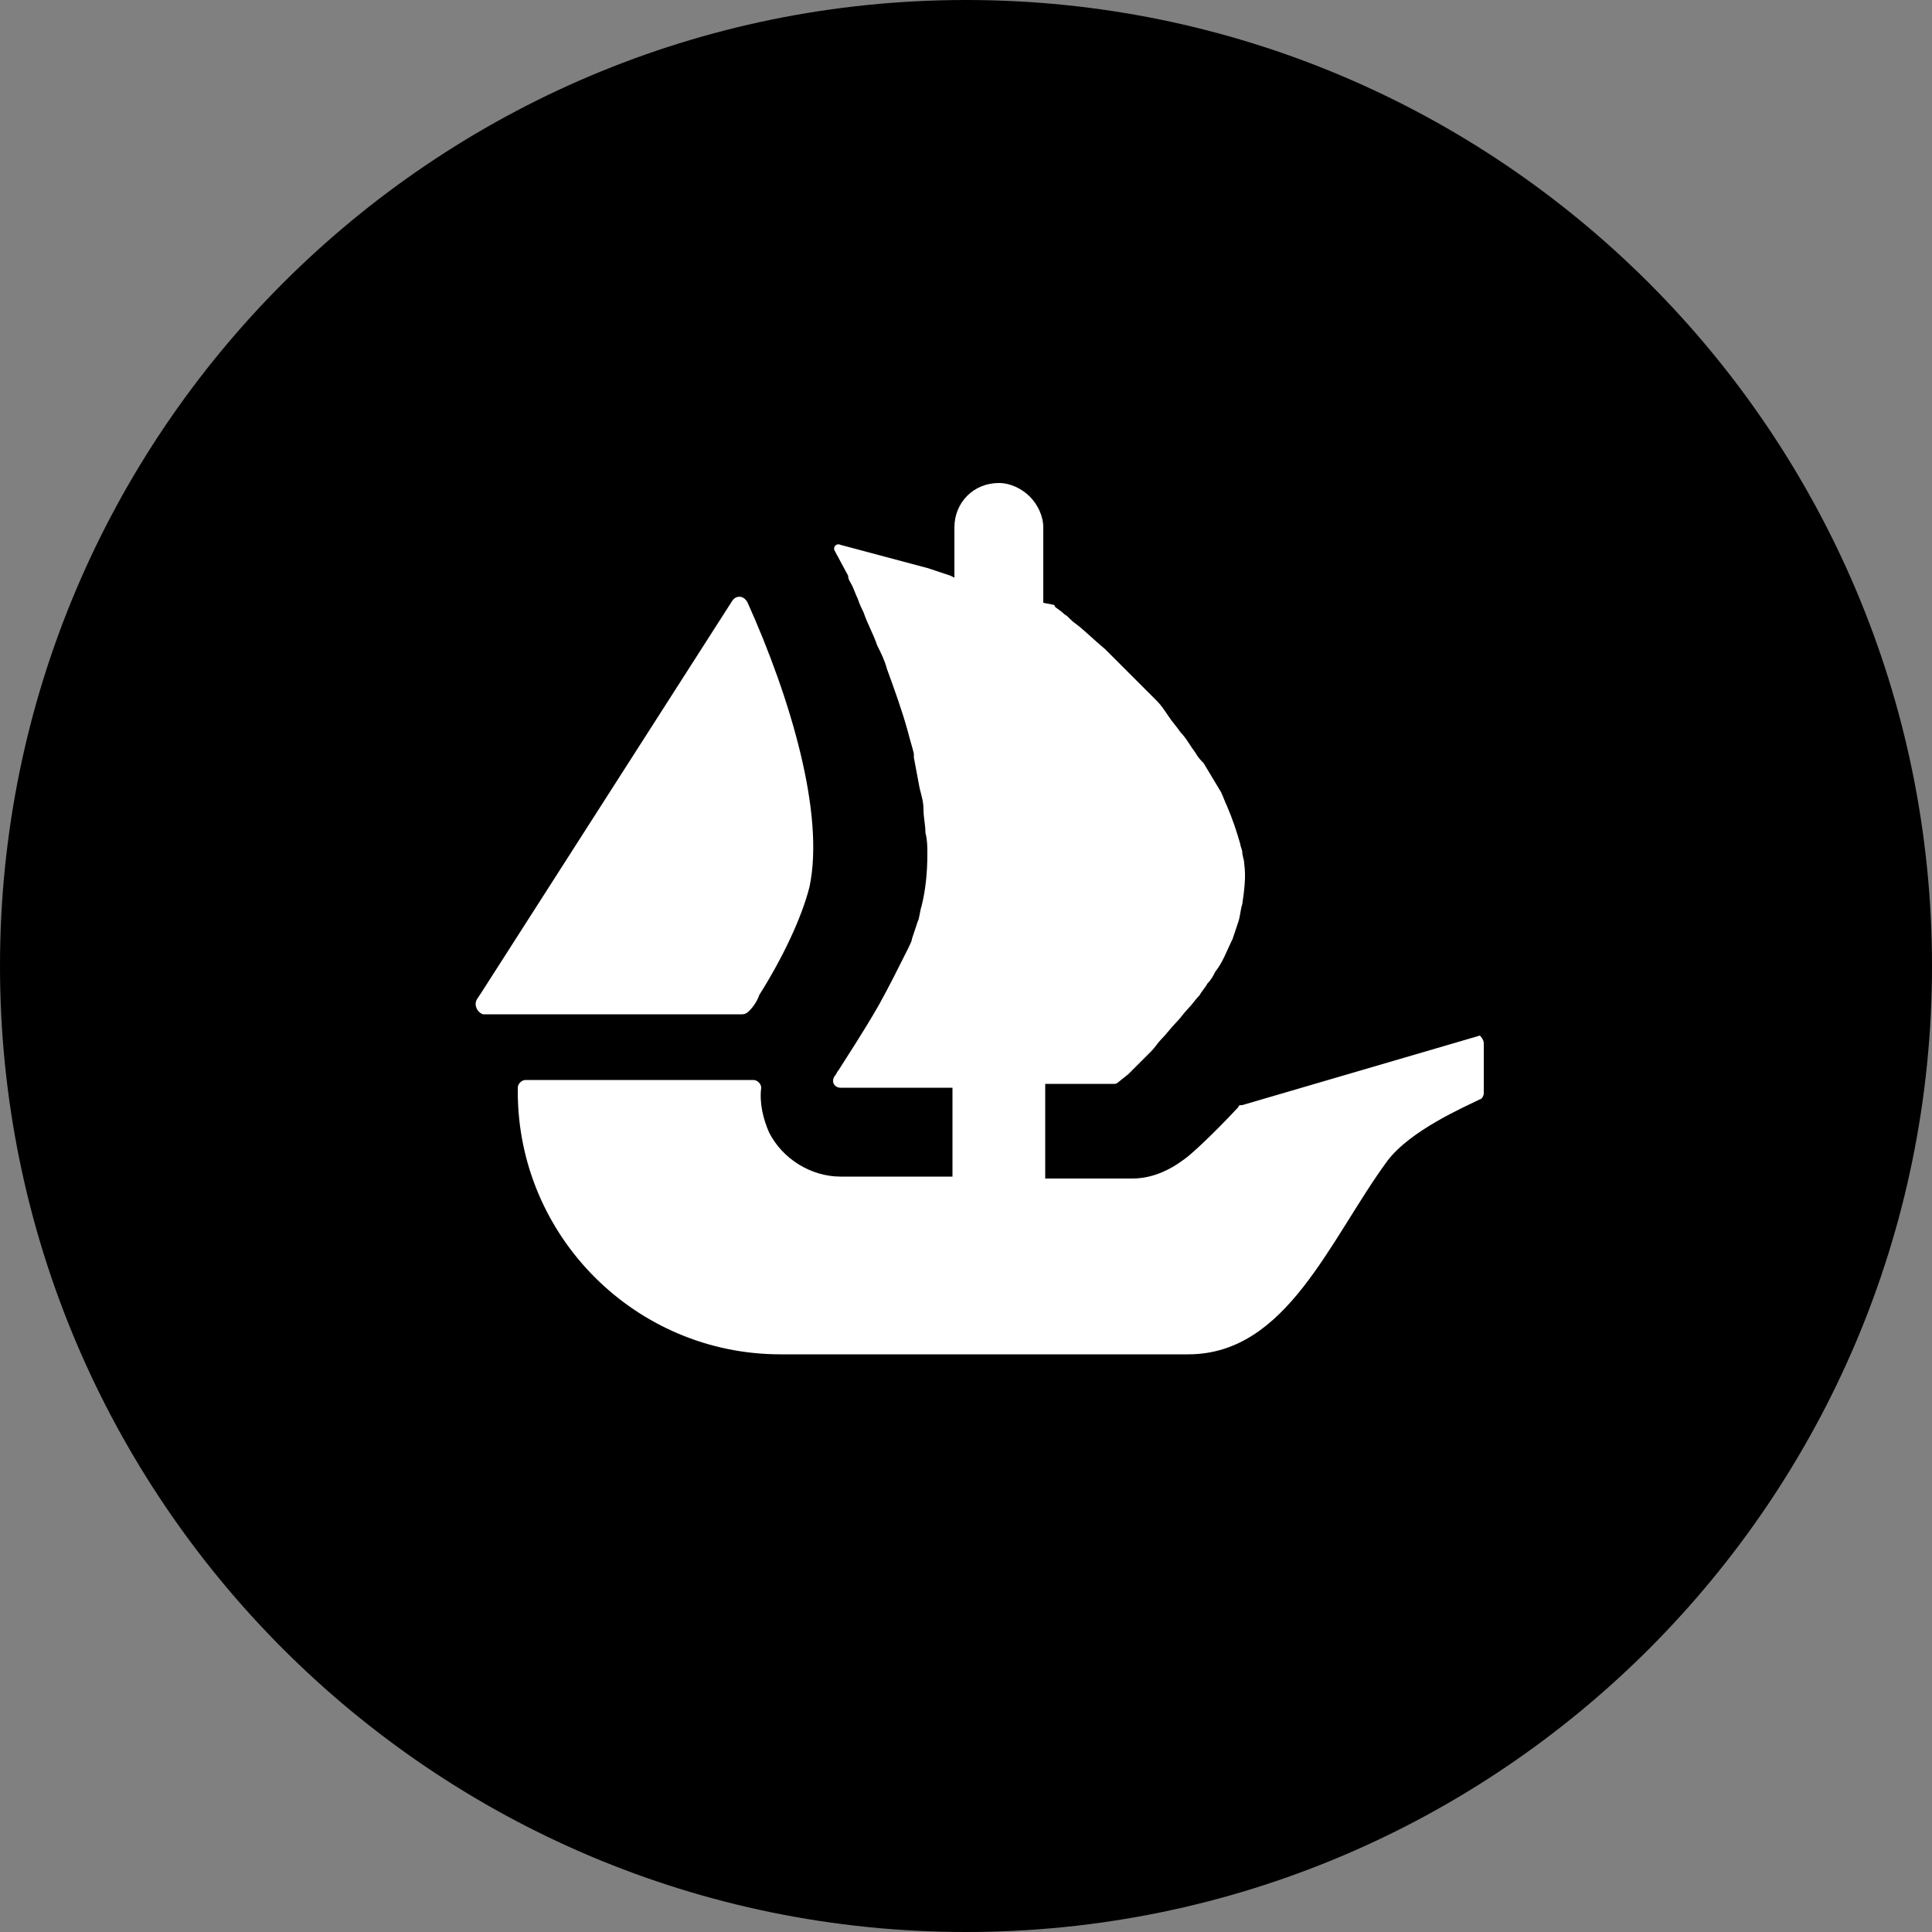
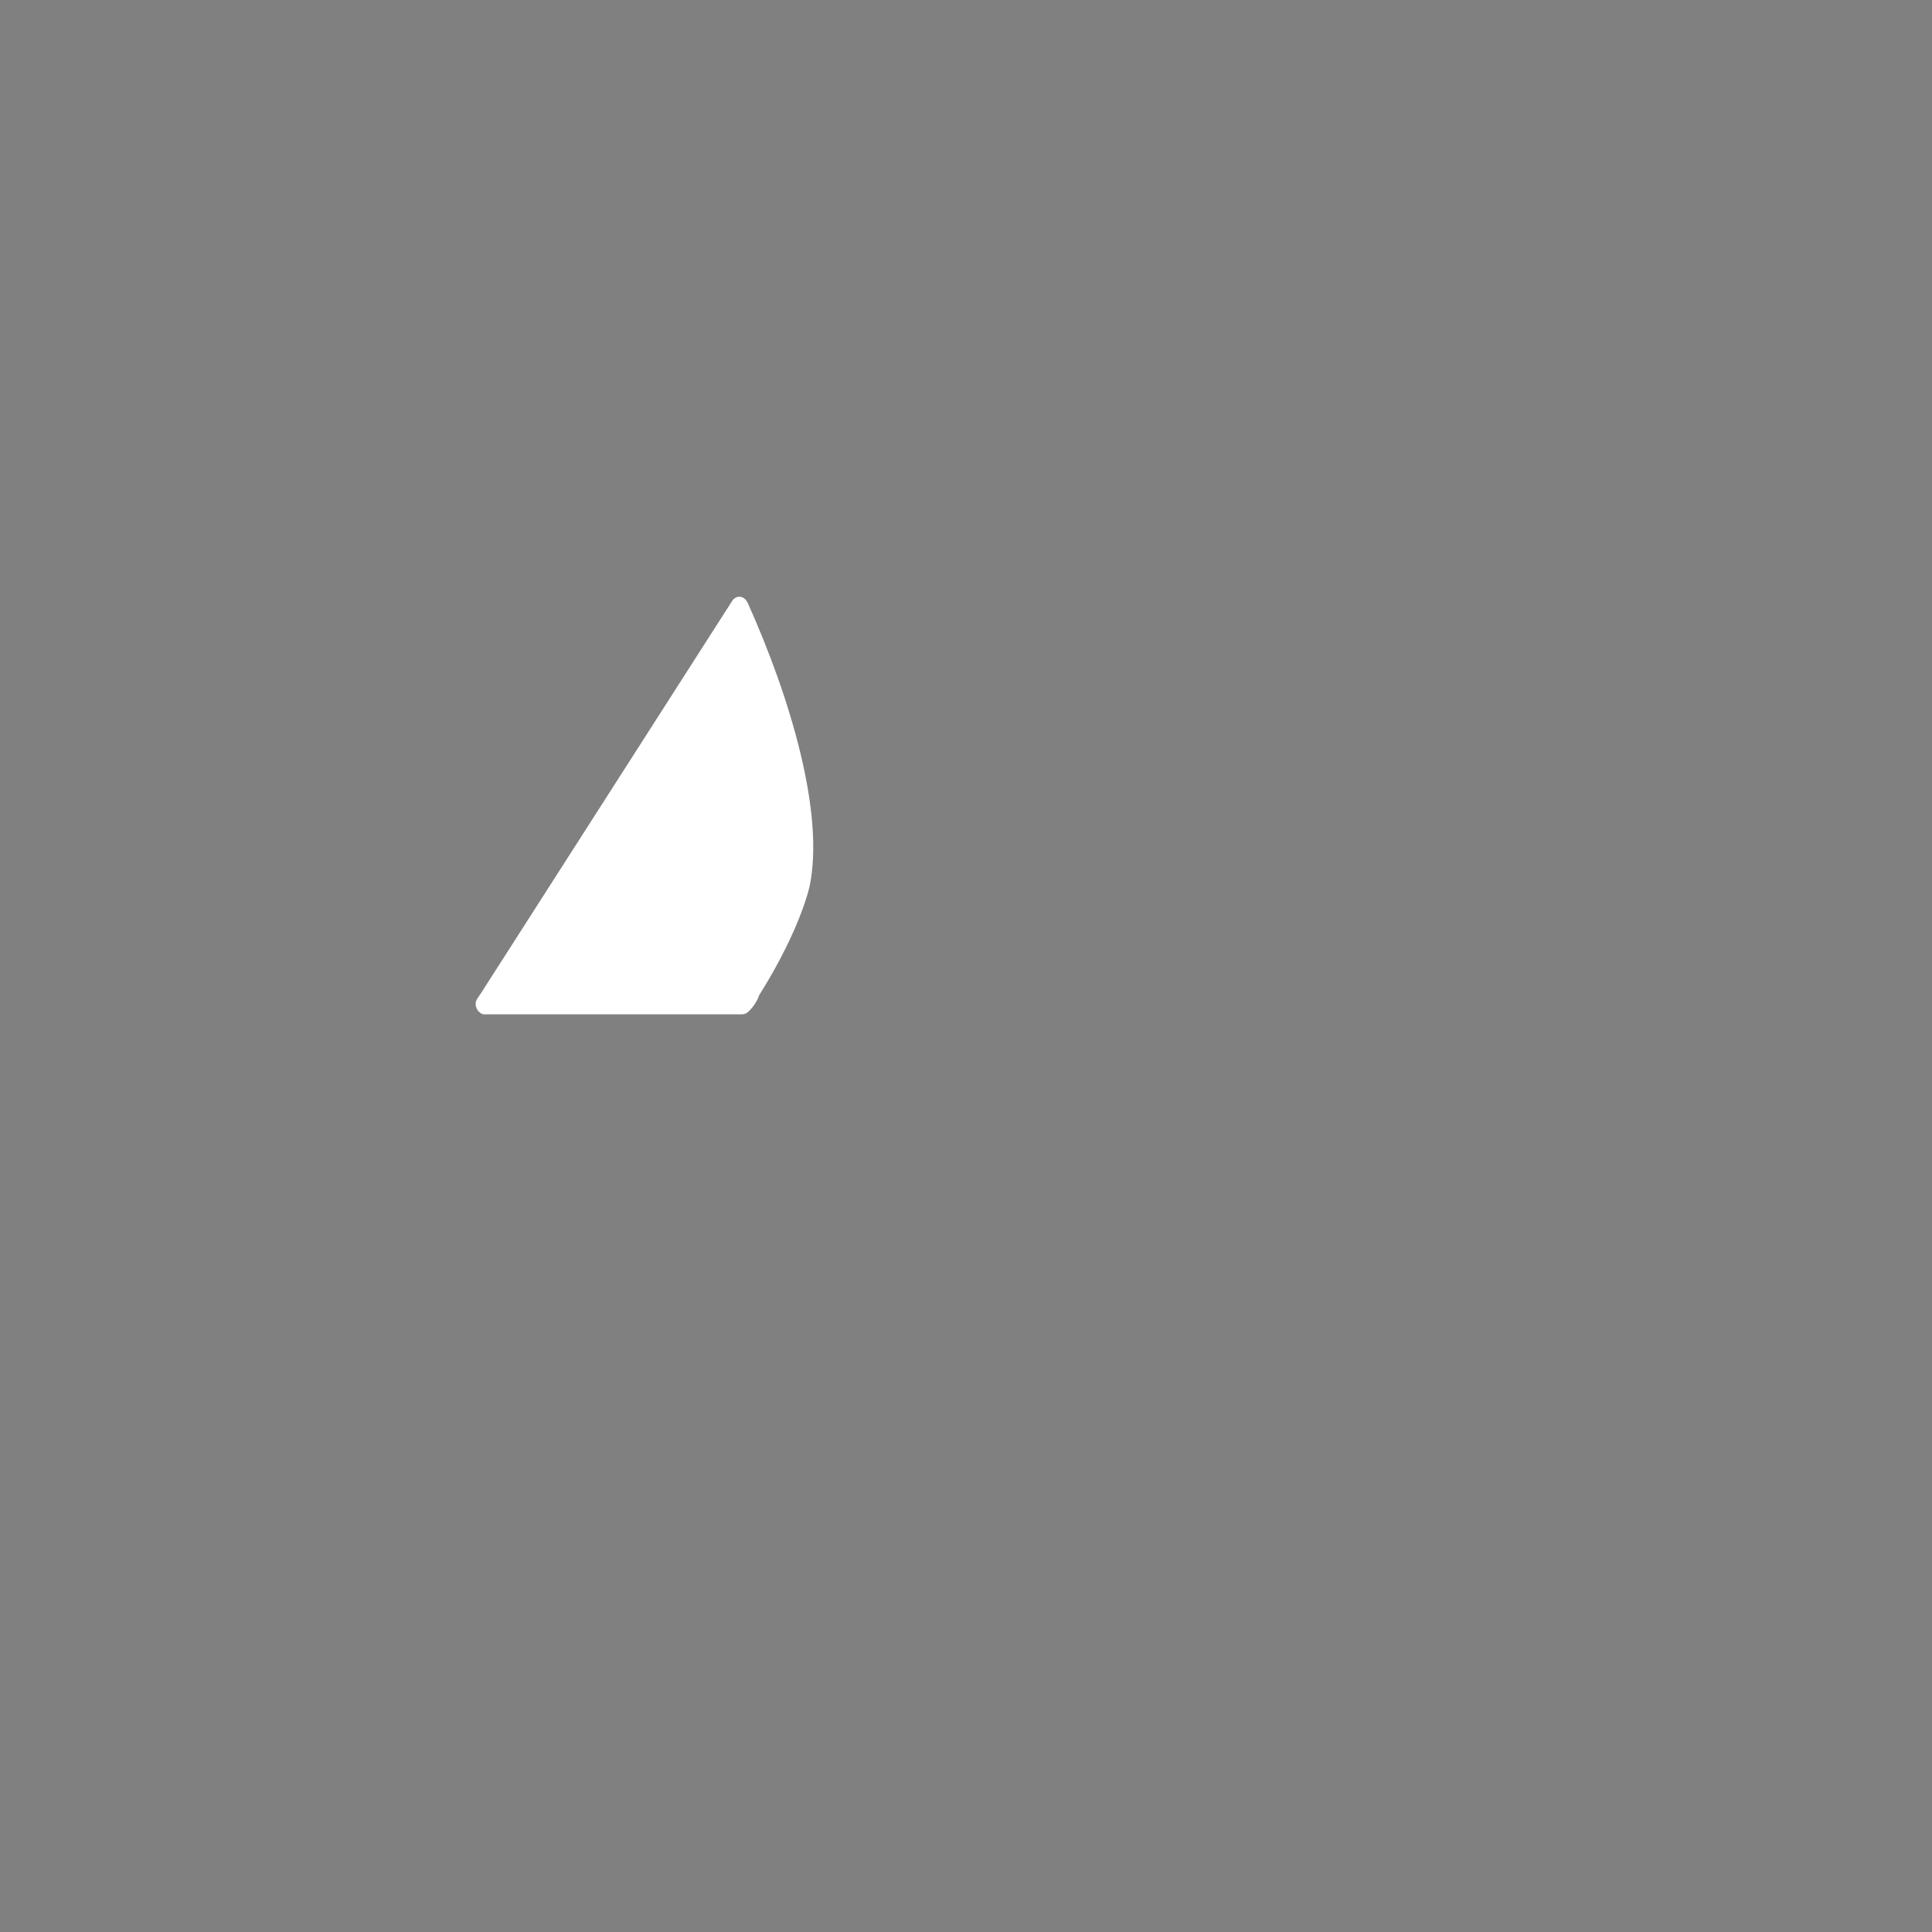
<svg xmlns="http://www.w3.org/2000/svg" version="1.1" id="Layer_1" x="0px" y="0px" viewBox="0 0 100 100" style="enable-background:new 0 0 100 100;" xml:space="preserve">
  <rect x="0" y="0" width="100" height="100" fill="#808080" stroke="none" />
  <style type="text/css">
	.st0{fill:#FFFFFF;}
</style>
  <g>
-     <path d="M100,50c0,27.6-22.4,50-50,50S0,77.6,0,50S22.4,0,50,0C77.6,0,100,22.4,100,50z" />
    <path class="st0" d="M24.7,51.7l0.2-0.3l13-20.3c0.2-0.3,0.6-0.3,0.8,0.1c2.2,4.9,4,10.9,3.2,14.7c-0.4,1.6-1.4,3.7-2.6,5.6   c-0.1,0.3-0.3,0.6-0.5,0.8c-0.1,0.1-0.2,0.2-0.4,0.2H25C24.7,52.4,24.5,52,24.7,51.7z" />
-     <path class="st0" d="M76.8,54v2.6c0,0.1-0.1,0.3-0.2,0.3c-0.8,0.4-3.6,1.6-4.8,3.2c-3,4.1-5.2,10-10.3,10H40.4   c-7.5,0-13.6-6.1-13.6-13.6v-0.2c0-0.2,0.2-0.4,0.4-0.4H39c0.2,0,0.4,0.2,0.4,0.4c-0.1,0.8,0.1,1.6,0.4,2.3   c0.7,1.4,2.2,2.3,3.7,2.3h5.8v-4.6h-5.8c-0.3,0-0.5-0.3-0.3-0.6c0.1-0.1,0.1-0.2,0.2-0.3c0.5-0.8,1.3-2,2.1-3.4   c0.5-0.9,1-1.9,1.5-2.9c0.1-0.2,0.2-0.4,0.2-0.5c0.1-0.3,0.2-0.6,0.3-0.9c0.1-0.2,0.1-0.5,0.2-0.8c0.2-0.8,0.3-1.7,0.3-2.7   c0-0.4,0-0.7-0.1-1.1c0-0.4-0.1-0.8-0.1-1.2c0-0.4-0.1-0.7-0.2-1.1c-0.1-0.5-0.2-1.1-0.3-1.6l0-0.2c-0.1-0.4-0.2-0.7-0.3-1.1   c-0.3-1.1-0.7-2.2-1.1-3.3c-0.1-0.4-0.3-0.8-0.5-1.2c-0.2-0.6-0.5-1.1-0.7-1.7c-0.1-0.2-0.2-0.4-0.3-0.7c-0.1-0.2-0.2-0.5-0.3-0.7   c-0.1-0.2-0.2-0.3-0.2-0.5l-0.7-1.3c-0.1-0.2,0.1-0.4,0.3-0.3l4.5,1.2h0c0,0,0,0,0,0l0.6,0.2l0.6,0.2l0.2,0.1v-2.6   c0-1.3,1-2.3,2.3-2.3c0.6,0,1.2,0.3,1.6,0.7c0.4,0.4,0.7,1,0.7,1.6v3.9l0.5,0.1c0,0,0.1,0,0.1,0.1c0.1,0.1,0.3,0.2,0.5,0.4   c0.2,0.1,0.3,0.3,0.6,0.5c0.4,0.3,0.9,0.8,1.5,1.3c0.1,0.1,0.3,0.3,0.4,0.4c0.7,0.7,1.5,1.5,2.3,2.3c0.2,0.2,0.4,0.5,0.6,0.8   c0.2,0.3,0.4,0.5,0.6,0.8c0.3,0.3,0.5,0.7,0.8,1.1c0.1,0.2,0.3,0.4,0.4,0.5c0.3,0.5,0.6,1,0.9,1.5c0.1,0.2,0.2,0.5,0.3,0.7   c0.3,0.7,0.5,1.3,0.7,2c0,0.1,0.1,0.3,0.1,0.4v0c0,0.2,0.1,0.4,0.1,0.6c0.1,0.7,0,1.4-0.1,2.1c-0.1,0.3-0.1,0.6-0.2,0.9   c-0.1,0.3-0.2,0.6-0.3,0.9c-0.3,0.6-0.5,1.2-0.9,1.7c-0.1,0.2-0.2,0.4-0.4,0.6c-0.1,0.2-0.3,0.4-0.4,0.6c-0.2,0.2-0.4,0.5-0.6,0.7   c-0.2,0.2-0.4,0.5-0.6,0.7c-0.3,0.3-0.5,0.6-0.8,0.9c-0.2,0.2-0.3,0.4-0.5,0.6c-0.2,0.2-0.4,0.4-0.5,0.5c-0.3,0.3-0.5,0.5-0.7,0.7   l-0.5,0.4c-0.1,0.1-0.2,0.1-0.2,0.1h-3.6V61h4.5c1,0,1.9-0.4,2.7-1c0.3-0.2,1.4-1.2,2.8-2.7c0-0.1,0.1-0.1,0.2-0.1l12.3-3.6   C76.6,53.6,76.8,53.8,76.8,54z" />
  </g>
</svg>